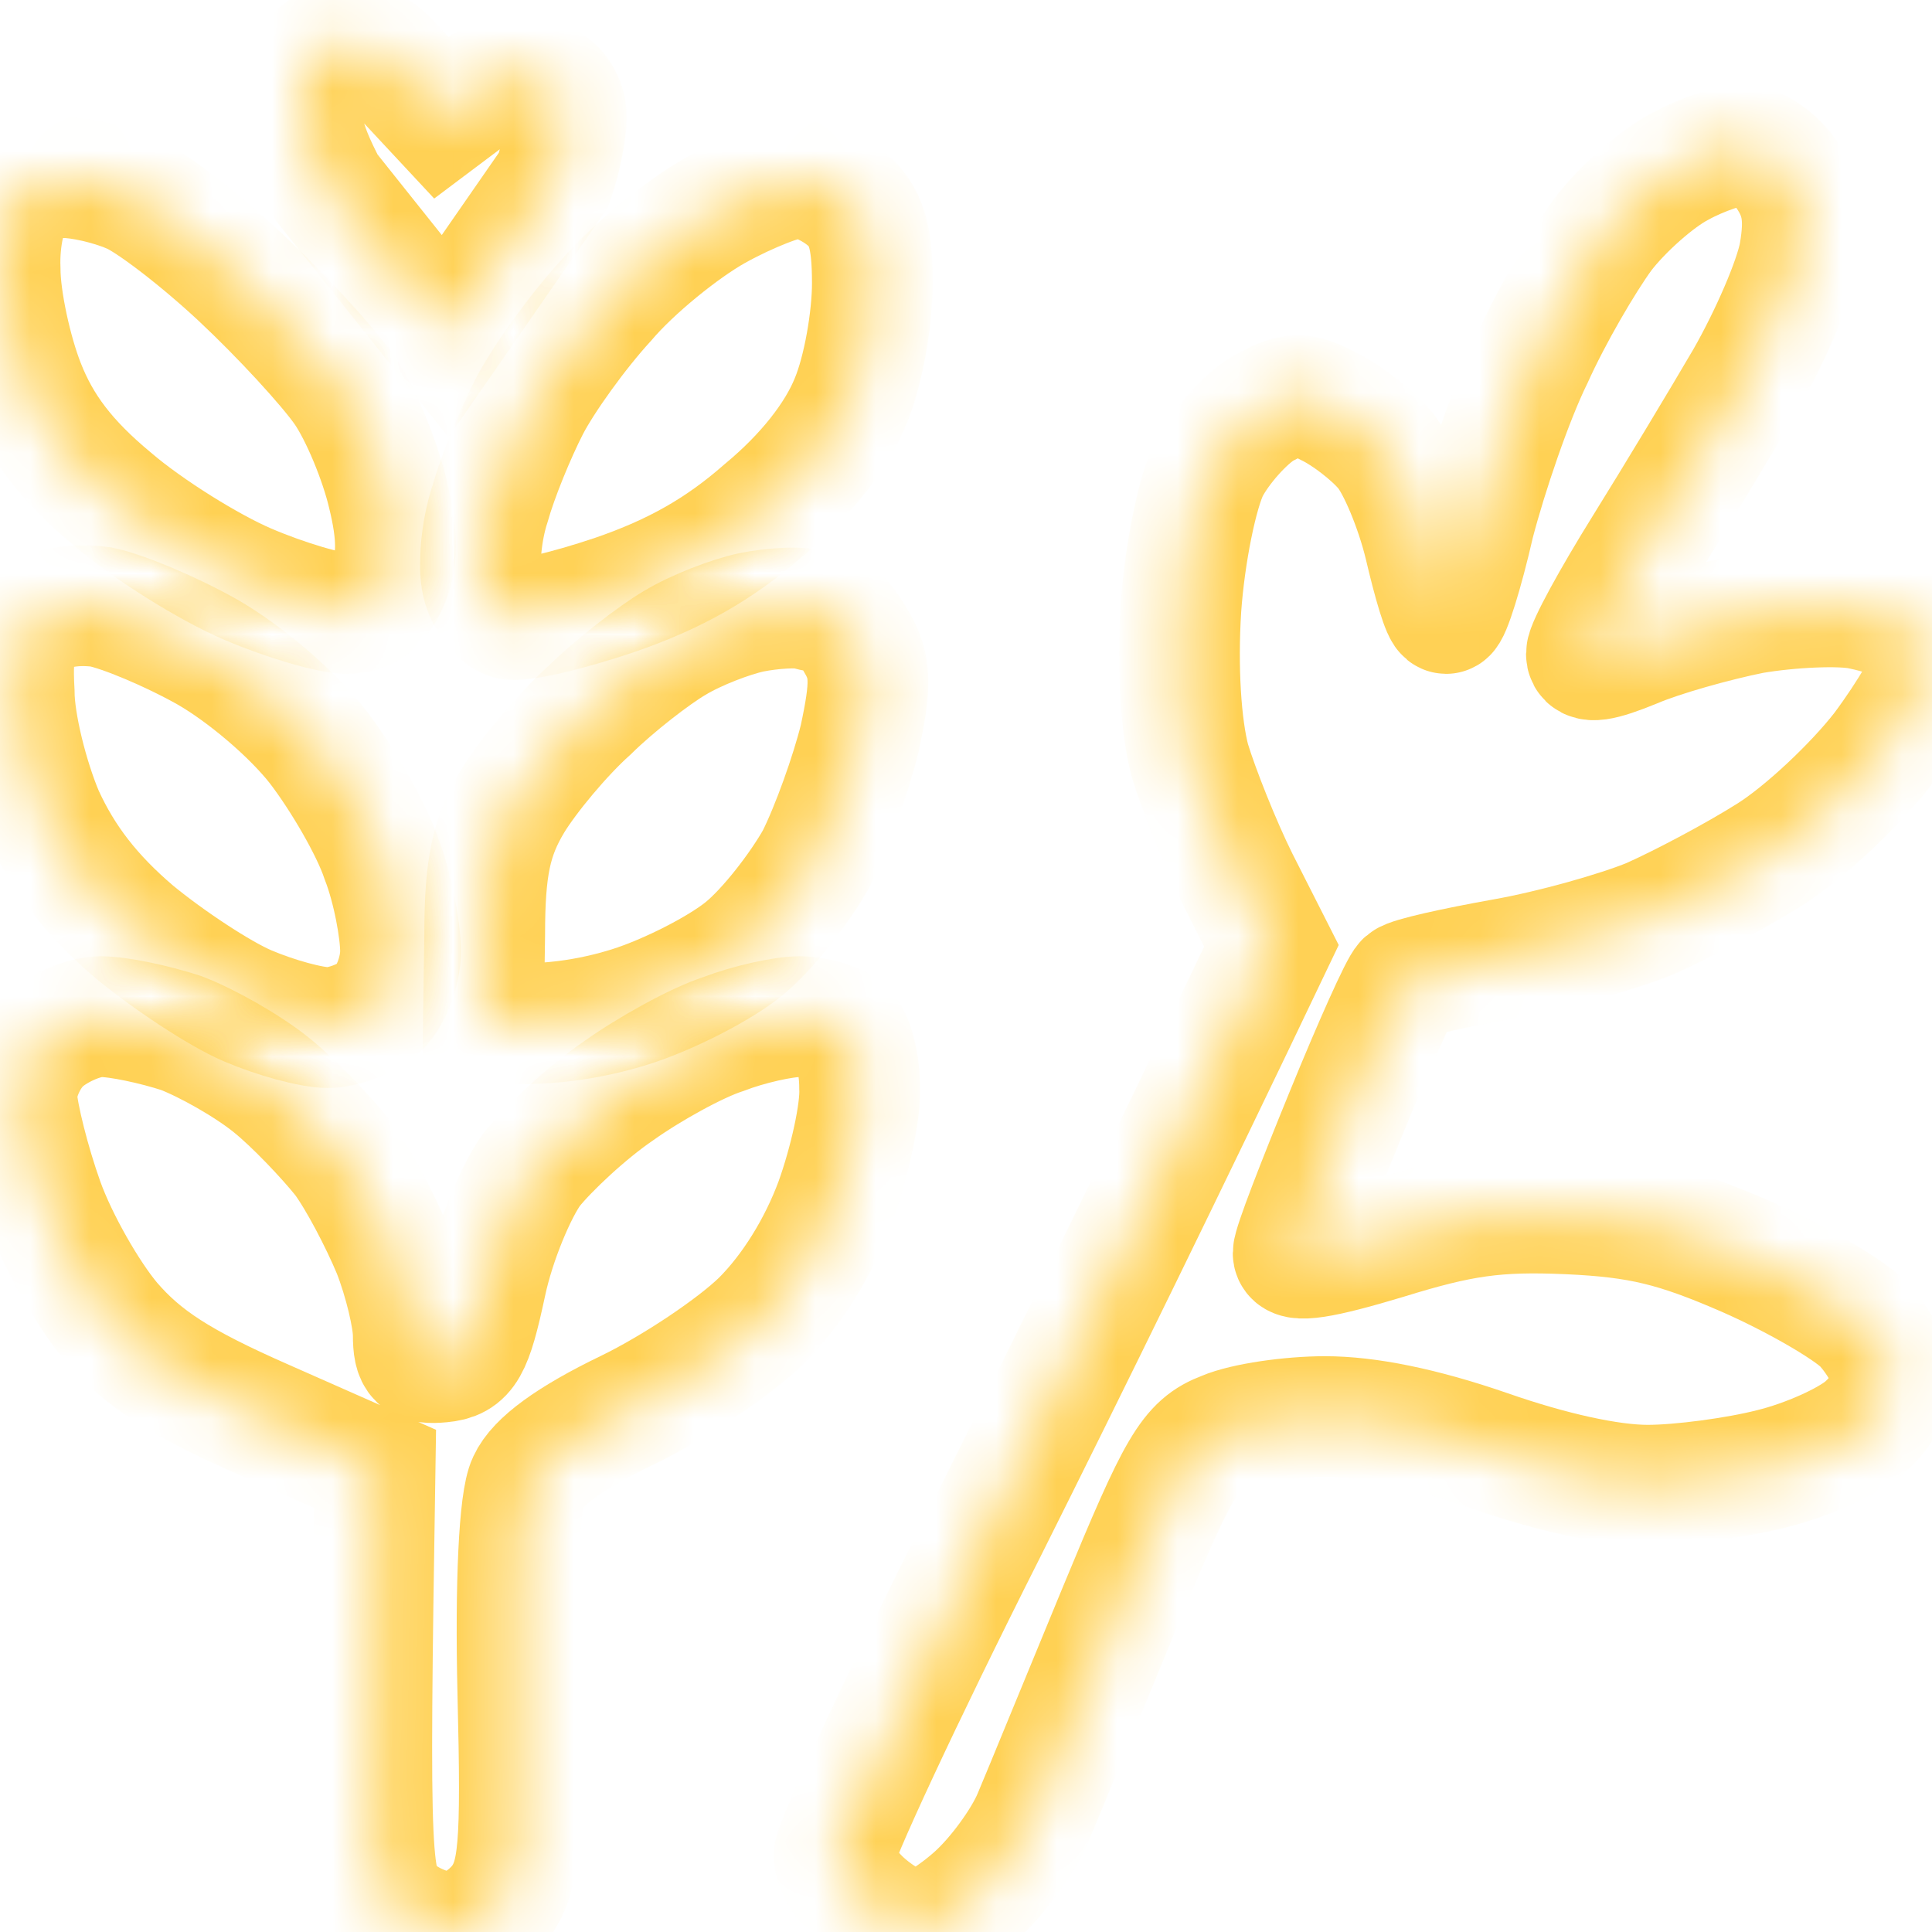
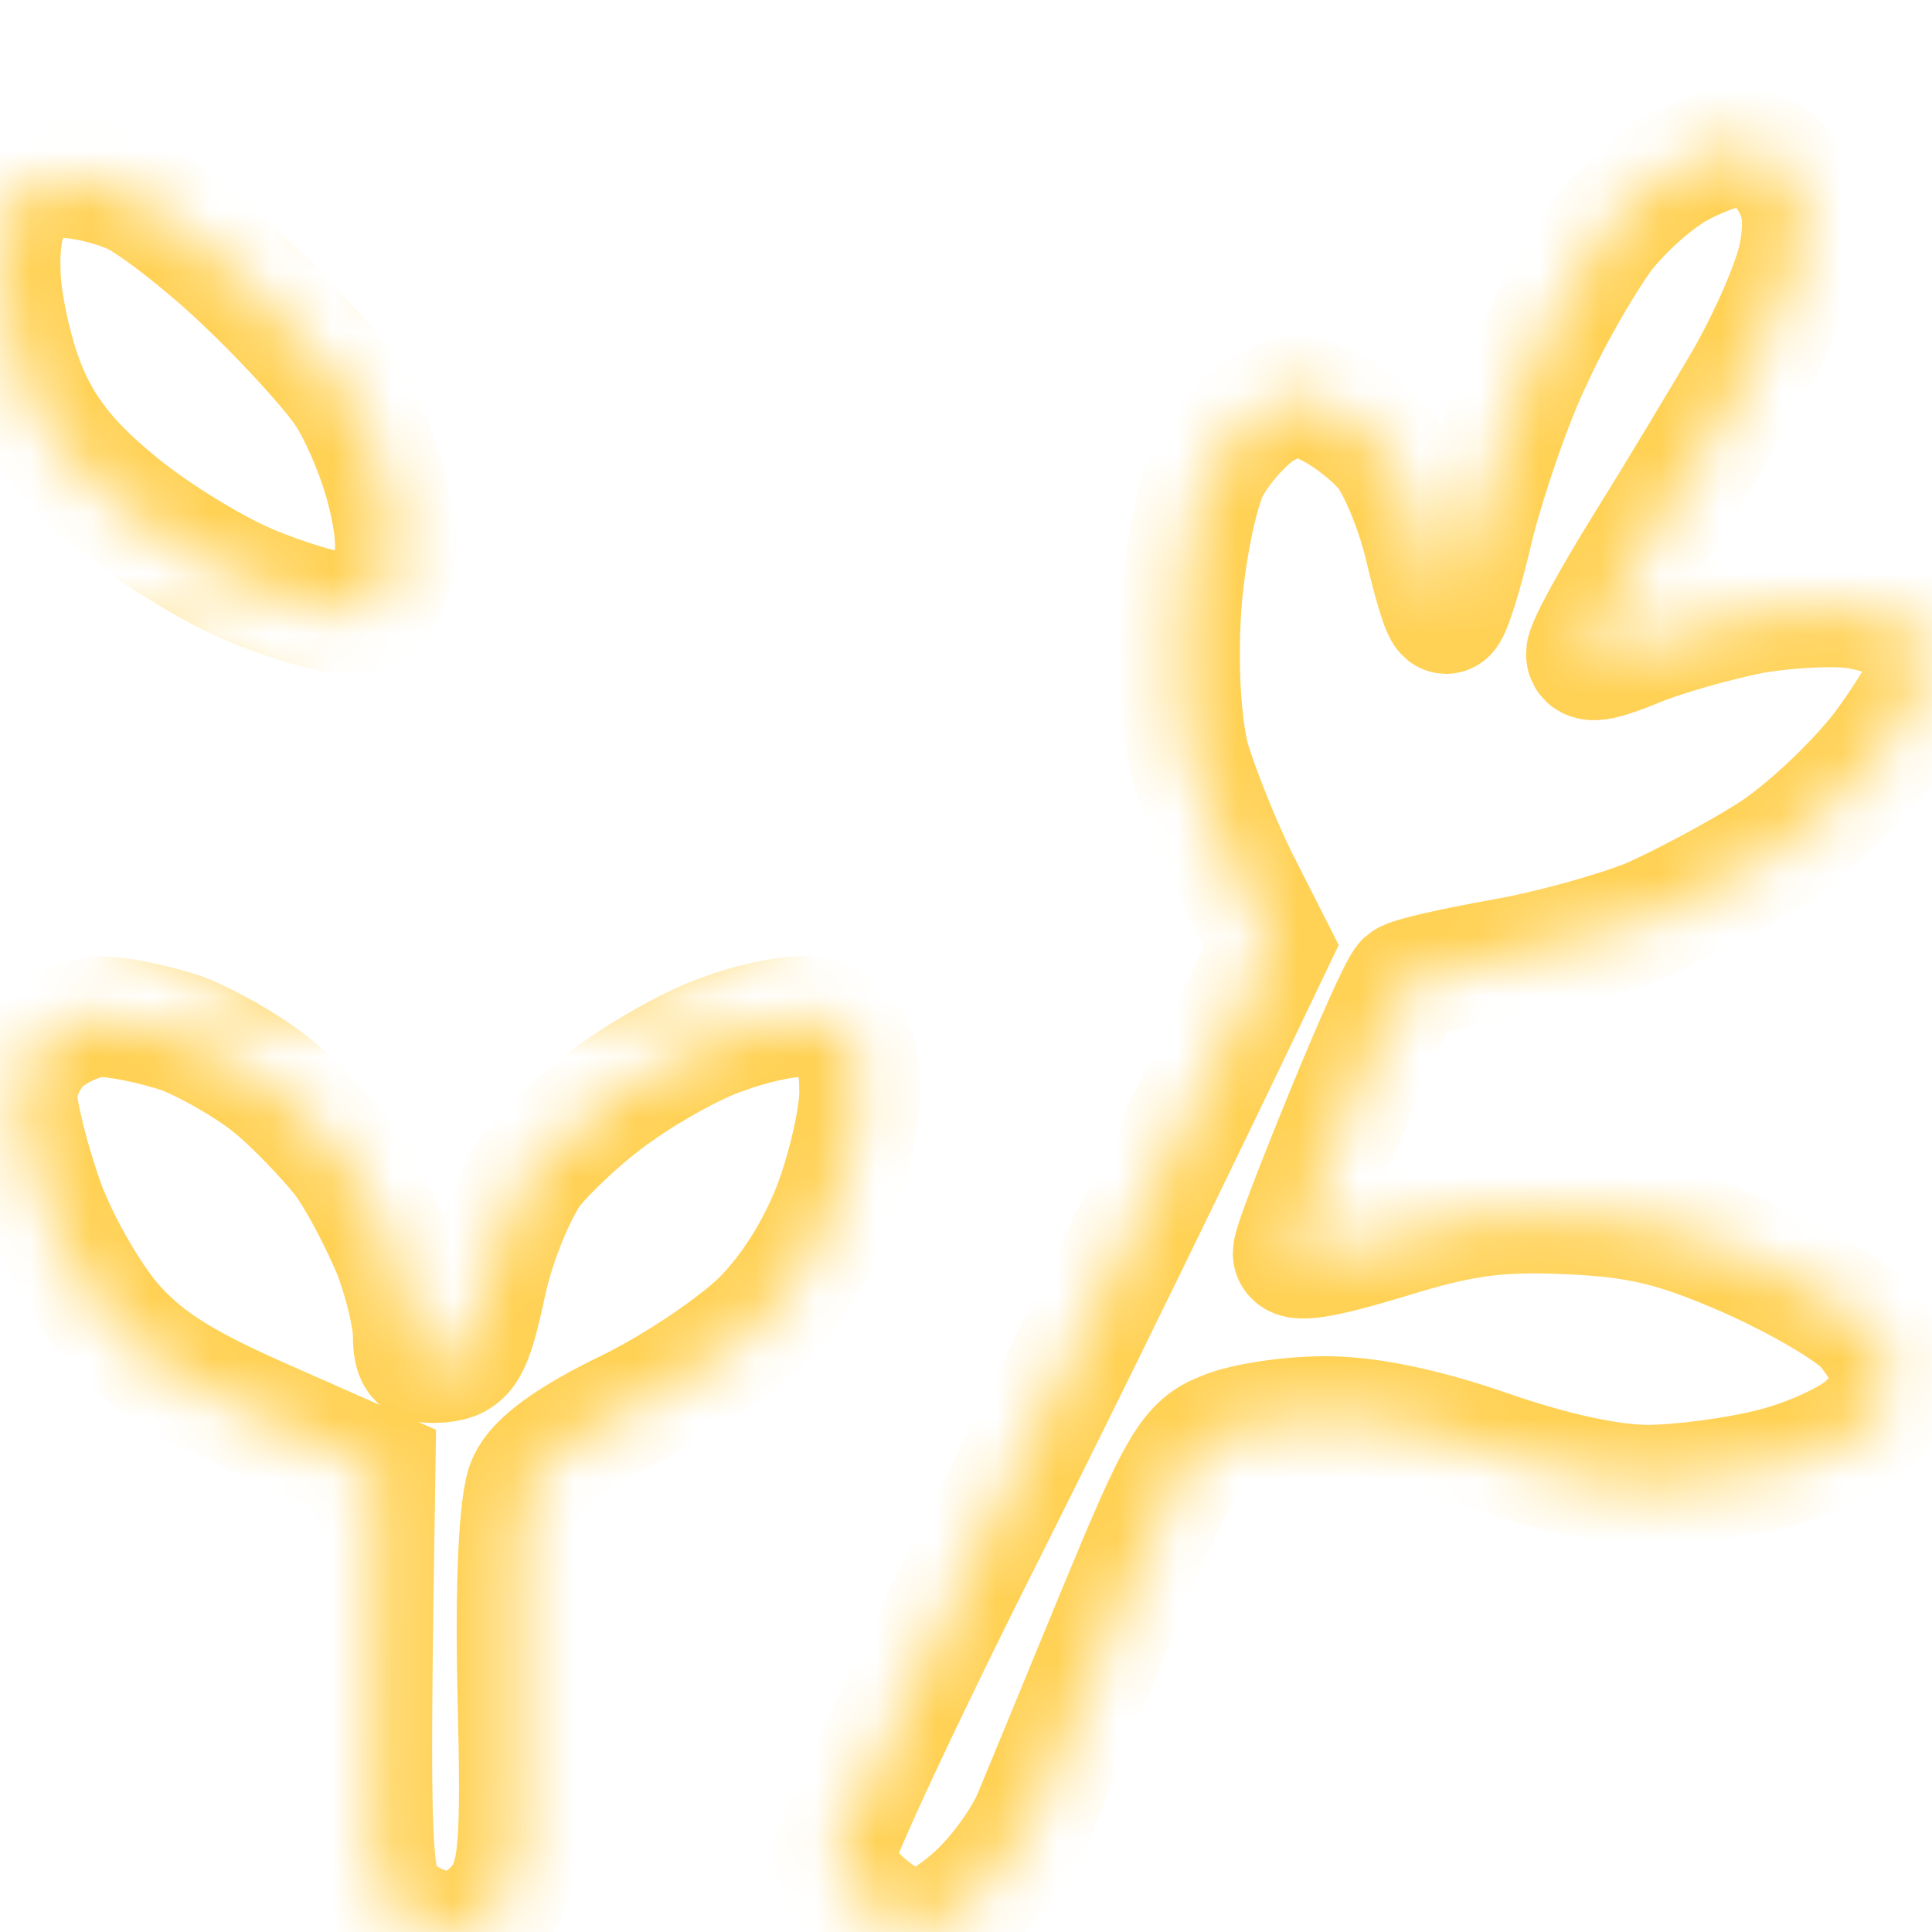
<svg xmlns="http://www.w3.org/2000/svg" width="32" height="32" viewBox="0 0 32 32" fill="none">
  <mask id="path-1-inside-1_25579_132736" fill="white">
    <path d="M5.409 3.104C5.008 2.328 4.923 1.967 5.05 1.318C5.18 0.626 5.965 0.506 6.445 1.021L7.31 1.949L7.977 1.448C8.517 1.042 9.38 1.273 9.38 1.949C9.38 2.148 9.295 2.617 9.169 2.978L7.373 5.567L5.409 3.104Z" />
    <path d="M26.551 3.88C26.868 3.465 27.438 2.96 27.818 2.761C28.177 2.563 28.663 2.4 28.874 2.4C29.064 2.4 29.402 2.617 29.592 2.888C29.846 3.267 29.909 3.592 29.803 4.205C29.719 4.657 29.318 5.577 28.916 6.281C28.515 6.967 27.755 8.23 27.227 9.078C26.699 9.927 26.276 10.703 26.276 10.829C26.276 10.992 26.509 10.955 27.079 10.721C27.501 10.54 28.388 10.288 29.022 10.161C29.656 10.053 30.479 10.017 30.817 10.089C31.176 10.161 31.578 10.306 31.725 10.414C31.873 10.522 32 10.775 32 10.973C32 11.172 31.62 11.822 31.176 12.417C30.712 13.013 29.888 13.789 29.318 14.15C28.747 14.511 27.86 14.98 27.332 15.215C26.804 15.431 25.727 15.738 24.904 15.883C24.101 16.027 23.362 16.189 23.277 16.262C23.193 16.334 22.749 17.327 22.285 18.464C21.82 19.601 21.419 20.629 21.419 20.756C21.419 20.918 21.883 20.846 22.96 20.521C24.185 20.142 24.777 20.052 25.981 20.106C27.163 20.16 27.755 20.305 28.916 20.81C29.698 21.153 30.585 21.658 30.86 21.929C31.113 22.2 31.345 22.615 31.345 22.831C31.366 23.066 31.134 23.427 30.881 23.643C30.606 23.878 29.93 24.185 29.339 24.329C28.769 24.474 27.839 24.6 27.29 24.6C26.657 24.6 25.685 24.384 24.65 24.023C23.552 23.643 22.644 23.463 21.947 23.463C21.376 23.463 20.616 23.571 20.278 23.716C19.708 23.932 19.518 24.275 18.525 26.676C17.913 28.156 17.279 29.708 17.11 30.105C16.941 30.502 16.519 31.079 16.16 31.404C15.8 31.729 15.357 32 15.188 32C15.019 32 14.639 31.802 14.343 31.549C14.047 31.296 13.815 30.935 13.815 30.737C13.815 30.538 14.935 28.12 16.328 25.358C17.701 22.615 19.328 19.294 21.059 15.666L20.51 14.583C20.215 13.988 19.856 13.085 19.708 12.598C19.56 12.038 19.497 11.064 19.56 10.071C19.623 9.169 19.834 8.14 20.025 7.761C20.215 7.4 20.616 6.949 20.912 6.768C21.419 6.497 21.524 6.479 22.01 6.732C22.306 6.876 22.728 7.201 22.939 7.454C23.151 7.707 23.446 8.411 23.594 9.024C23.742 9.656 23.89 10.161 23.953 10.161C24.016 10.161 24.228 9.494 24.418 8.663C24.629 7.851 25.051 6.606 25.389 5.92C25.706 5.216 26.234 4.314 26.551 3.88Z" />
    <path d="M0.002 4.458C-0.019 3.935 0.108 3.411 0.277 3.231C0.425 3.068 0.784 2.942 1.058 2.942C1.333 2.942 1.819 3.05 2.157 3.195C2.473 3.321 3.297 3.953 3.973 4.584C4.649 5.216 5.43 6.064 5.705 6.461C5.979 6.858 6.296 7.635 6.423 8.176C6.592 8.862 6.592 9.313 6.423 9.656C6.275 9.999 6.064 10.161 5.747 10.161C5.473 10.161 4.733 9.945 4.1 9.674C3.466 9.403 2.452 8.772 1.861 8.266C1.101 7.635 0.678 7.075 0.404 6.371C0.192 5.83 0.002 4.963 0.002 4.458Z" />
    <path d="M10.035 4.981C10.478 4.458 11.302 3.79 11.851 3.483C12.4 3.177 13.013 2.942 13.224 2.942C13.435 2.942 13.794 3.104 14.026 3.303C14.343 3.574 14.449 3.898 14.449 4.693C14.449 5.27 14.301 6.136 14.09 6.642C13.857 7.219 13.351 7.869 12.653 8.447C11.914 9.096 11.175 9.512 10.182 9.854C9.38 10.125 8.598 10.306 8.429 10.252C8.26 10.197 8.049 9.927 7.986 9.656C7.923 9.385 7.965 8.808 8.113 8.356C8.239 7.905 8.535 7.183 8.767 6.732C9 6.281 9.57 5.487 10.035 4.981Z" />
    <path d="M0.235 11.461C0.192 10.685 0.277 10.432 0.615 10.216C0.889 10.053 1.27 9.999 1.671 10.053C2.03 10.125 2.811 10.45 3.424 10.793C4.057 11.154 4.839 11.822 5.261 12.363C5.663 12.887 6.148 13.717 6.317 14.222C6.507 14.71 6.634 15.413 6.634 15.756C6.634 16.099 6.465 16.532 6.254 16.713C6.064 16.875 5.684 17.02 5.43 17.02C5.156 17.02 4.564 16.857 4.1 16.659C3.635 16.46 2.79 15.901 2.22 15.431C1.523 14.836 1.058 14.24 0.72 13.5C0.467 12.905 0.235 11.984 0.235 11.461Z" />
    <path d="M11.175 10.649C11.534 10.432 12.104 10.216 12.442 10.143C12.801 10.071 13.203 10.053 13.351 10.089C13.477 10.125 13.667 10.161 13.773 10.143C13.857 10.143 14.047 10.378 14.195 10.649C14.428 11.046 14.428 11.352 14.238 12.237C14.09 12.832 13.773 13.717 13.52 14.222C13.245 14.71 12.717 15.395 12.316 15.72C11.914 16.045 11.069 16.478 10.436 16.677C9.802 16.875 9 17.02 8.007 16.93L8.028 15.486C8.028 14.367 8.134 13.861 8.493 13.266C8.746 12.851 9.316 12.165 9.76 11.768C10.182 11.352 10.837 10.847 11.175 10.649Z" />
    <path d="M0.277 18.175C0.277 17.868 0.467 17.453 0.72 17.236C0.974 17.02 1.396 16.839 1.671 16.839C1.967 16.839 2.558 16.966 3.001 17.11C3.424 17.272 4.1 17.651 4.501 17.976C4.881 18.283 5.409 18.843 5.684 19.186C5.937 19.529 6.296 20.214 6.507 20.72C6.698 21.207 6.845 21.839 6.845 22.109C6.845 22.524 6.93 22.597 7.31 22.561C7.711 22.524 7.817 22.344 8.049 21.261C8.197 20.557 8.556 19.709 8.81 19.366C9.084 19.023 9.718 18.427 10.246 18.067C10.753 17.706 11.534 17.272 11.978 17.128C12.4 16.966 12.97 16.839 13.245 16.839C13.498 16.839 13.836 16.93 13.984 17.056C14.132 17.182 14.238 17.615 14.238 18.012C14.259 18.41 14.069 19.258 13.836 19.907C13.562 20.648 13.118 21.369 12.611 21.875C12.168 22.308 11.175 22.976 10.394 23.355C9.422 23.824 8.894 24.221 8.746 24.546C8.598 24.853 8.535 26.242 8.577 28.029C8.641 30.628 8.598 31.079 8.282 31.513C8.049 31.802 7.711 32 7.437 32C7.162 32 6.761 31.838 6.529 31.621C6.127 31.26 6.106 31.025 6.212 24.329L4.374 23.517C2.98 22.904 2.368 22.506 1.84 21.893C1.46 21.442 0.953 20.557 0.72 19.907C0.488 19.258 0.298 18.482 0.277 18.175Z" />
  </mask>
-   <path d="M5.409 3.104C5.008 2.328 4.923 1.967 5.05 1.318C5.18 0.626 5.965 0.506 6.445 1.021L7.31 1.949L7.977 1.448C8.517 1.042 9.38 1.273 9.38 1.949C9.38 2.148 9.295 2.617 9.169 2.978L7.373 5.567L5.409 3.104Z" stroke="#FFD154" stroke-width="2" mask="url(#path-1-inside-1_25579_132736)" />
  <path d="M26.551 3.88C26.868 3.465 27.438 2.96 27.818 2.761C28.177 2.563 28.663 2.4 28.874 2.4C29.064 2.4 29.402 2.617 29.592 2.888C29.846 3.267 29.909 3.592 29.803 4.205C29.719 4.657 29.318 5.577 28.916 6.281C28.515 6.967 27.755 8.23 27.227 9.078C26.699 9.927 26.276 10.703 26.276 10.829C26.276 10.992 26.509 10.955 27.079 10.721C27.501 10.54 28.388 10.288 29.022 10.161C29.656 10.053 30.479 10.017 30.817 10.089C31.176 10.161 31.578 10.306 31.725 10.414C31.873 10.522 32 10.775 32 10.973C32 11.172 31.62 11.822 31.176 12.417C30.712 13.013 29.888 13.789 29.318 14.15C28.747 14.511 27.86 14.98 27.332 15.215C26.804 15.431 25.727 15.738 24.904 15.883C24.101 16.027 23.362 16.189 23.277 16.262C23.193 16.334 22.749 17.327 22.285 18.464C21.82 19.601 21.419 20.629 21.419 20.756C21.419 20.918 21.883 20.846 22.96 20.521C24.185 20.142 24.777 20.052 25.981 20.106C27.163 20.16 27.755 20.305 28.916 20.81C29.698 21.153 30.585 21.658 30.86 21.929C31.113 22.2 31.345 22.615 31.345 22.831C31.366 23.066 31.134 23.427 30.881 23.643C30.606 23.878 29.93 24.185 29.339 24.329C28.769 24.474 27.839 24.6 27.29 24.6C26.657 24.6 25.685 24.384 24.65 24.023C23.552 23.643 22.644 23.463 21.947 23.463C21.376 23.463 20.616 23.571 20.278 23.716C19.708 23.932 19.518 24.275 18.525 26.676C17.913 28.156 17.279 29.708 17.11 30.105C16.941 30.502 16.519 31.079 16.16 31.404C15.8 31.729 15.357 32 15.188 32C15.019 32 14.639 31.802 14.343 31.549C14.047 31.296 13.815 30.935 13.815 30.737C13.815 30.538 14.935 28.12 16.328 25.358C17.701 22.615 19.328 19.294 21.059 15.666L20.51 14.583C20.215 13.988 19.856 13.085 19.708 12.598C19.56 12.038 19.497 11.064 19.56 10.071C19.623 9.169 19.834 8.14 20.025 7.761C20.215 7.4 20.616 6.949 20.912 6.768C21.419 6.497 21.524 6.479 22.01 6.732C22.306 6.876 22.728 7.201 22.939 7.454C23.151 7.707 23.446 8.411 23.594 9.024C23.742 9.656 23.89 10.161 23.953 10.161C24.016 10.161 24.228 9.494 24.418 8.663C24.629 7.851 25.051 6.606 25.389 5.92C25.706 5.216 26.234 4.314 26.551 3.88Z" stroke="#FFD154" stroke-width="2" mask="url(#path-1-inside-1_25579_132736)" />
  <path d="M0.002 4.458C-0.019 3.935 0.108 3.411 0.277 3.231C0.425 3.068 0.784 2.942 1.058 2.942C1.333 2.942 1.819 3.05 2.157 3.195C2.473 3.321 3.297 3.953 3.973 4.584C4.649 5.216 5.43 6.064 5.705 6.461C5.979 6.858 6.296 7.635 6.423 8.176C6.592 8.862 6.592 9.313 6.423 9.656C6.275 9.999 6.064 10.161 5.747 10.161C5.473 10.161 4.733 9.945 4.1 9.674C3.466 9.403 2.452 8.772 1.861 8.266C1.101 7.635 0.678 7.075 0.404 6.371C0.192 5.83 0.002 4.963 0.002 4.458Z" stroke="#FFD154" stroke-width="2" mask="url(#path-1-inside-1_25579_132736)" />
-   <path d="M10.035 4.981C10.478 4.458 11.302 3.79 11.851 3.483C12.4 3.177 13.013 2.942 13.224 2.942C13.435 2.942 13.794 3.104 14.026 3.303C14.343 3.574 14.449 3.898 14.449 4.693C14.449 5.27 14.301 6.136 14.09 6.642C13.857 7.219 13.351 7.869 12.653 8.447C11.914 9.096 11.175 9.512 10.182 9.854C9.38 10.125 8.598 10.306 8.429 10.252C8.26 10.197 8.049 9.927 7.986 9.656C7.923 9.385 7.965 8.808 8.113 8.356C8.239 7.905 8.535 7.183 8.767 6.732C9 6.281 9.57 5.487 10.035 4.981Z" stroke="#FFD154" stroke-width="2" mask="url(#path-1-inside-1_25579_132736)" />
-   <path d="M0.235 11.461C0.192 10.685 0.277 10.432 0.615 10.216C0.889 10.053 1.27 9.999 1.671 10.053C2.03 10.125 2.811 10.45 3.424 10.793C4.057 11.154 4.839 11.822 5.261 12.363C5.663 12.887 6.148 13.717 6.317 14.222C6.507 14.71 6.634 15.413 6.634 15.756C6.634 16.099 6.465 16.532 6.254 16.713C6.064 16.875 5.684 17.02 5.43 17.02C5.156 17.02 4.564 16.857 4.1 16.659C3.635 16.46 2.79 15.901 2.22 15.431C1.523 14.836 1.058 14.24 0.72 13.5C0.467 12.905 0.235 11.984 0.235 11.461Z" stroke="#FFD154" stroke-width="2" mask="url(#path-1-inside-1_25579_132736)" />
-   <path d="M11.175 10.649C11.534 10.432 12.104 10.216 12.442 10.143C12.801 10.071 13.203 10.053 13.351 10.089C13.477 10.125 13.667 10.161 13.773 10.143C13.857 10.143 14.047 10.378 14.195 10.649C14.428 11.046 14.428 11.352 14.238 12.237C14.09 12.832 13.773 13.717 13.52 14.222C13.245 14.71 12.717 15.395 12.316 15.72C11.914 16.045 11.069 16.478 10.436 16.677C9.802 16.875 9 17.02 8.007 16.93L8.028 15.486C8.028 14.367 8.134 13.861 8.493 13.266C8.746 12.851 9.316 12.165 9.76 11.768C10.182 11.352 10.837 10.847 11.175 10.649Z" stroke="#FFD154" stroke-width="2" mask="url(#path-1-inside-1_25579_132736)" />
  <path d="M0.277 18.175C0.277 17.868 0.467 17.453 0.72 17.236C0.974 17.02 1.396 16.839 1.671 16.839C1.967 16.839 2.558 16.966 3.001 17.11C3.424 17.272 4.1 17.651 4.501 17.976C4.881 18.283 5.409 18.843 5.684 19.186C5.937 19.529 6.296 20.214 6.507 20.72C6.698 21.207 6.845 21.839 6.845 22.109C6.845 22.524 6.93 22.597 7.31 22.561C7.711 22.524 7.817 22.344 8.049 21.261C8.197 20.557 8.556 19.709 8.81 19.366C9.084 19.023 9.718 18.427 10.246 18.067C10.753 17.706 11.534 17.272 11.978 17.128C12.4 16.966 12.97 16.839 13.245 16.839C13.498 16.839 13.836 16.93 13.984 17.056C14.132 17.182 14.238 17.615 14.238 18.012C14.259 18.41 14.069 19.258 13.836 19.907C13.562 20.648 13.118 21.369 12.611 21.875C12.168 22.308 11.175 22.976 10.394 23.355C9.422 23.824 8.894 24.221 8.746 24.546C8.598 24.853 8.535 26.242 8.577 28.029C8.641 30.628 8.598 31.079 8.282 31.513C8.049 31.802 7.711 32 7.437 32C7.162 32 6.761 31.838 6.529 31.621C6.127 31.26 6.106 31.025 6.212 24.329L4.374 23.517C2.98 22.904 2.368 22.506 1.84 21.893C1.46 21.442 0.953 20.557 0.72 19.907C0.488 19.258 0.298 18.482 0.277 18.175Z" stroke="#FFD154" stroke-width="2" mask="url(#path-1-inside-1_25579_132736)" />
</svg>